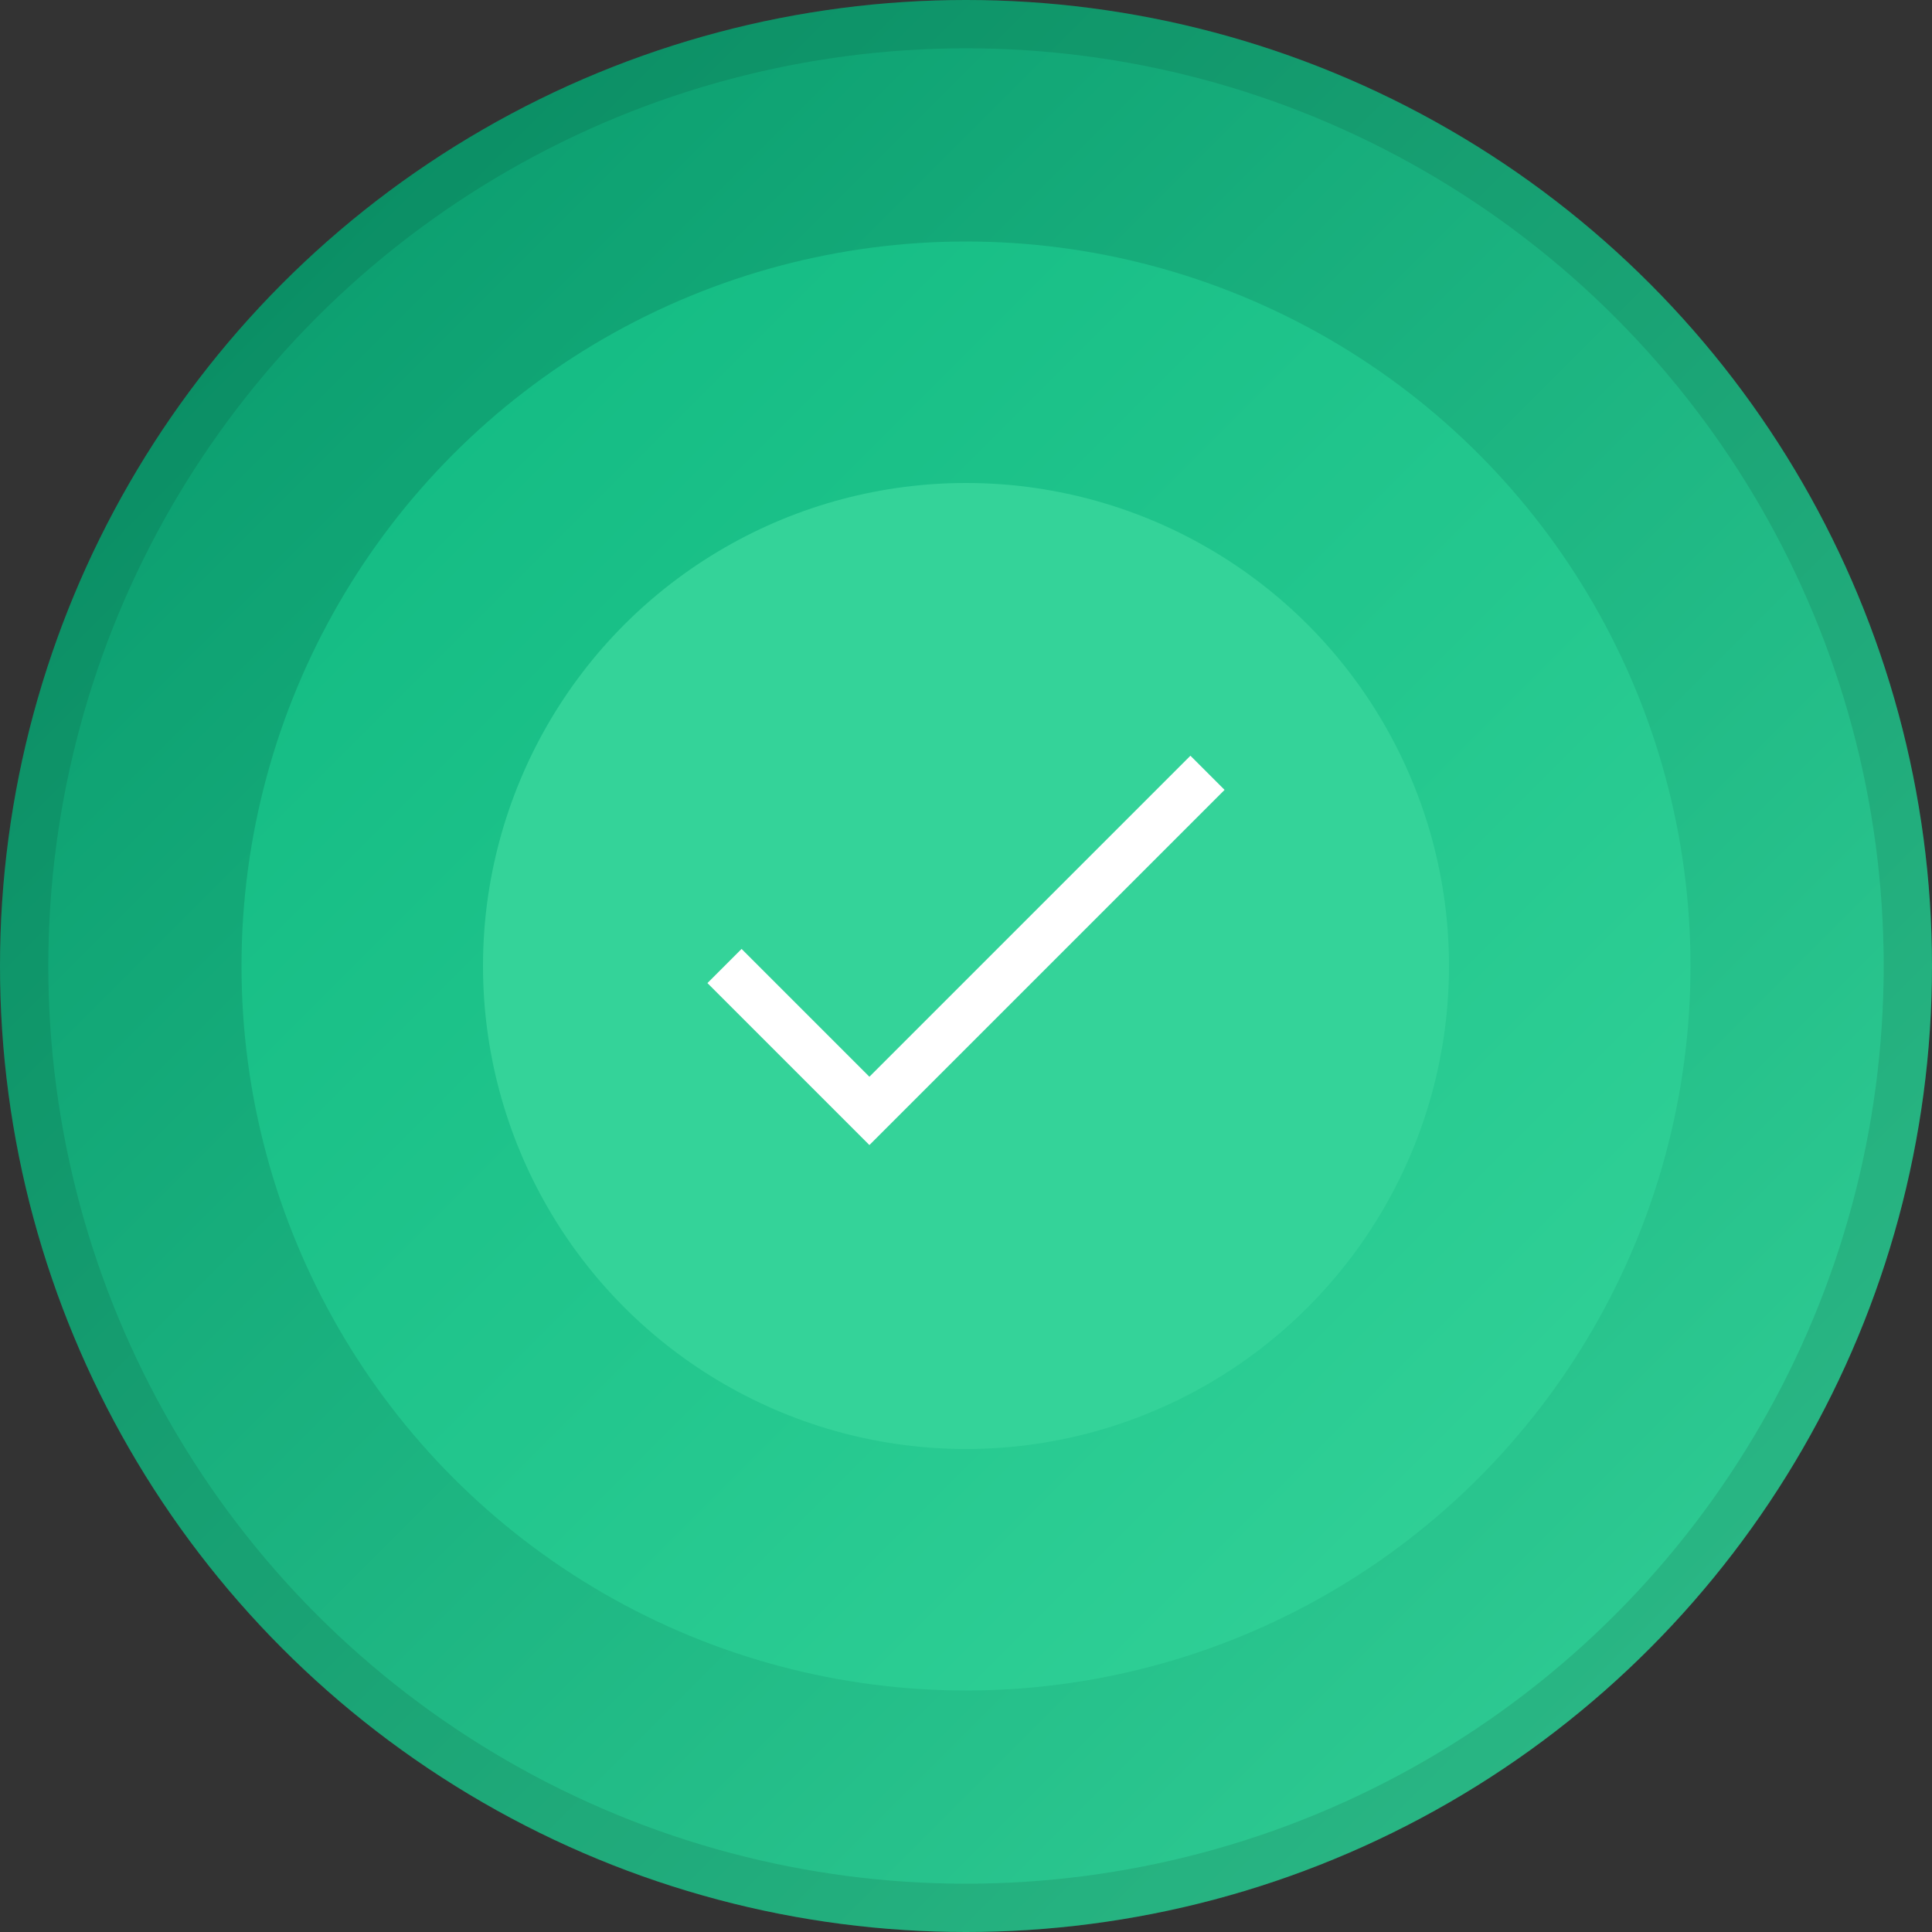
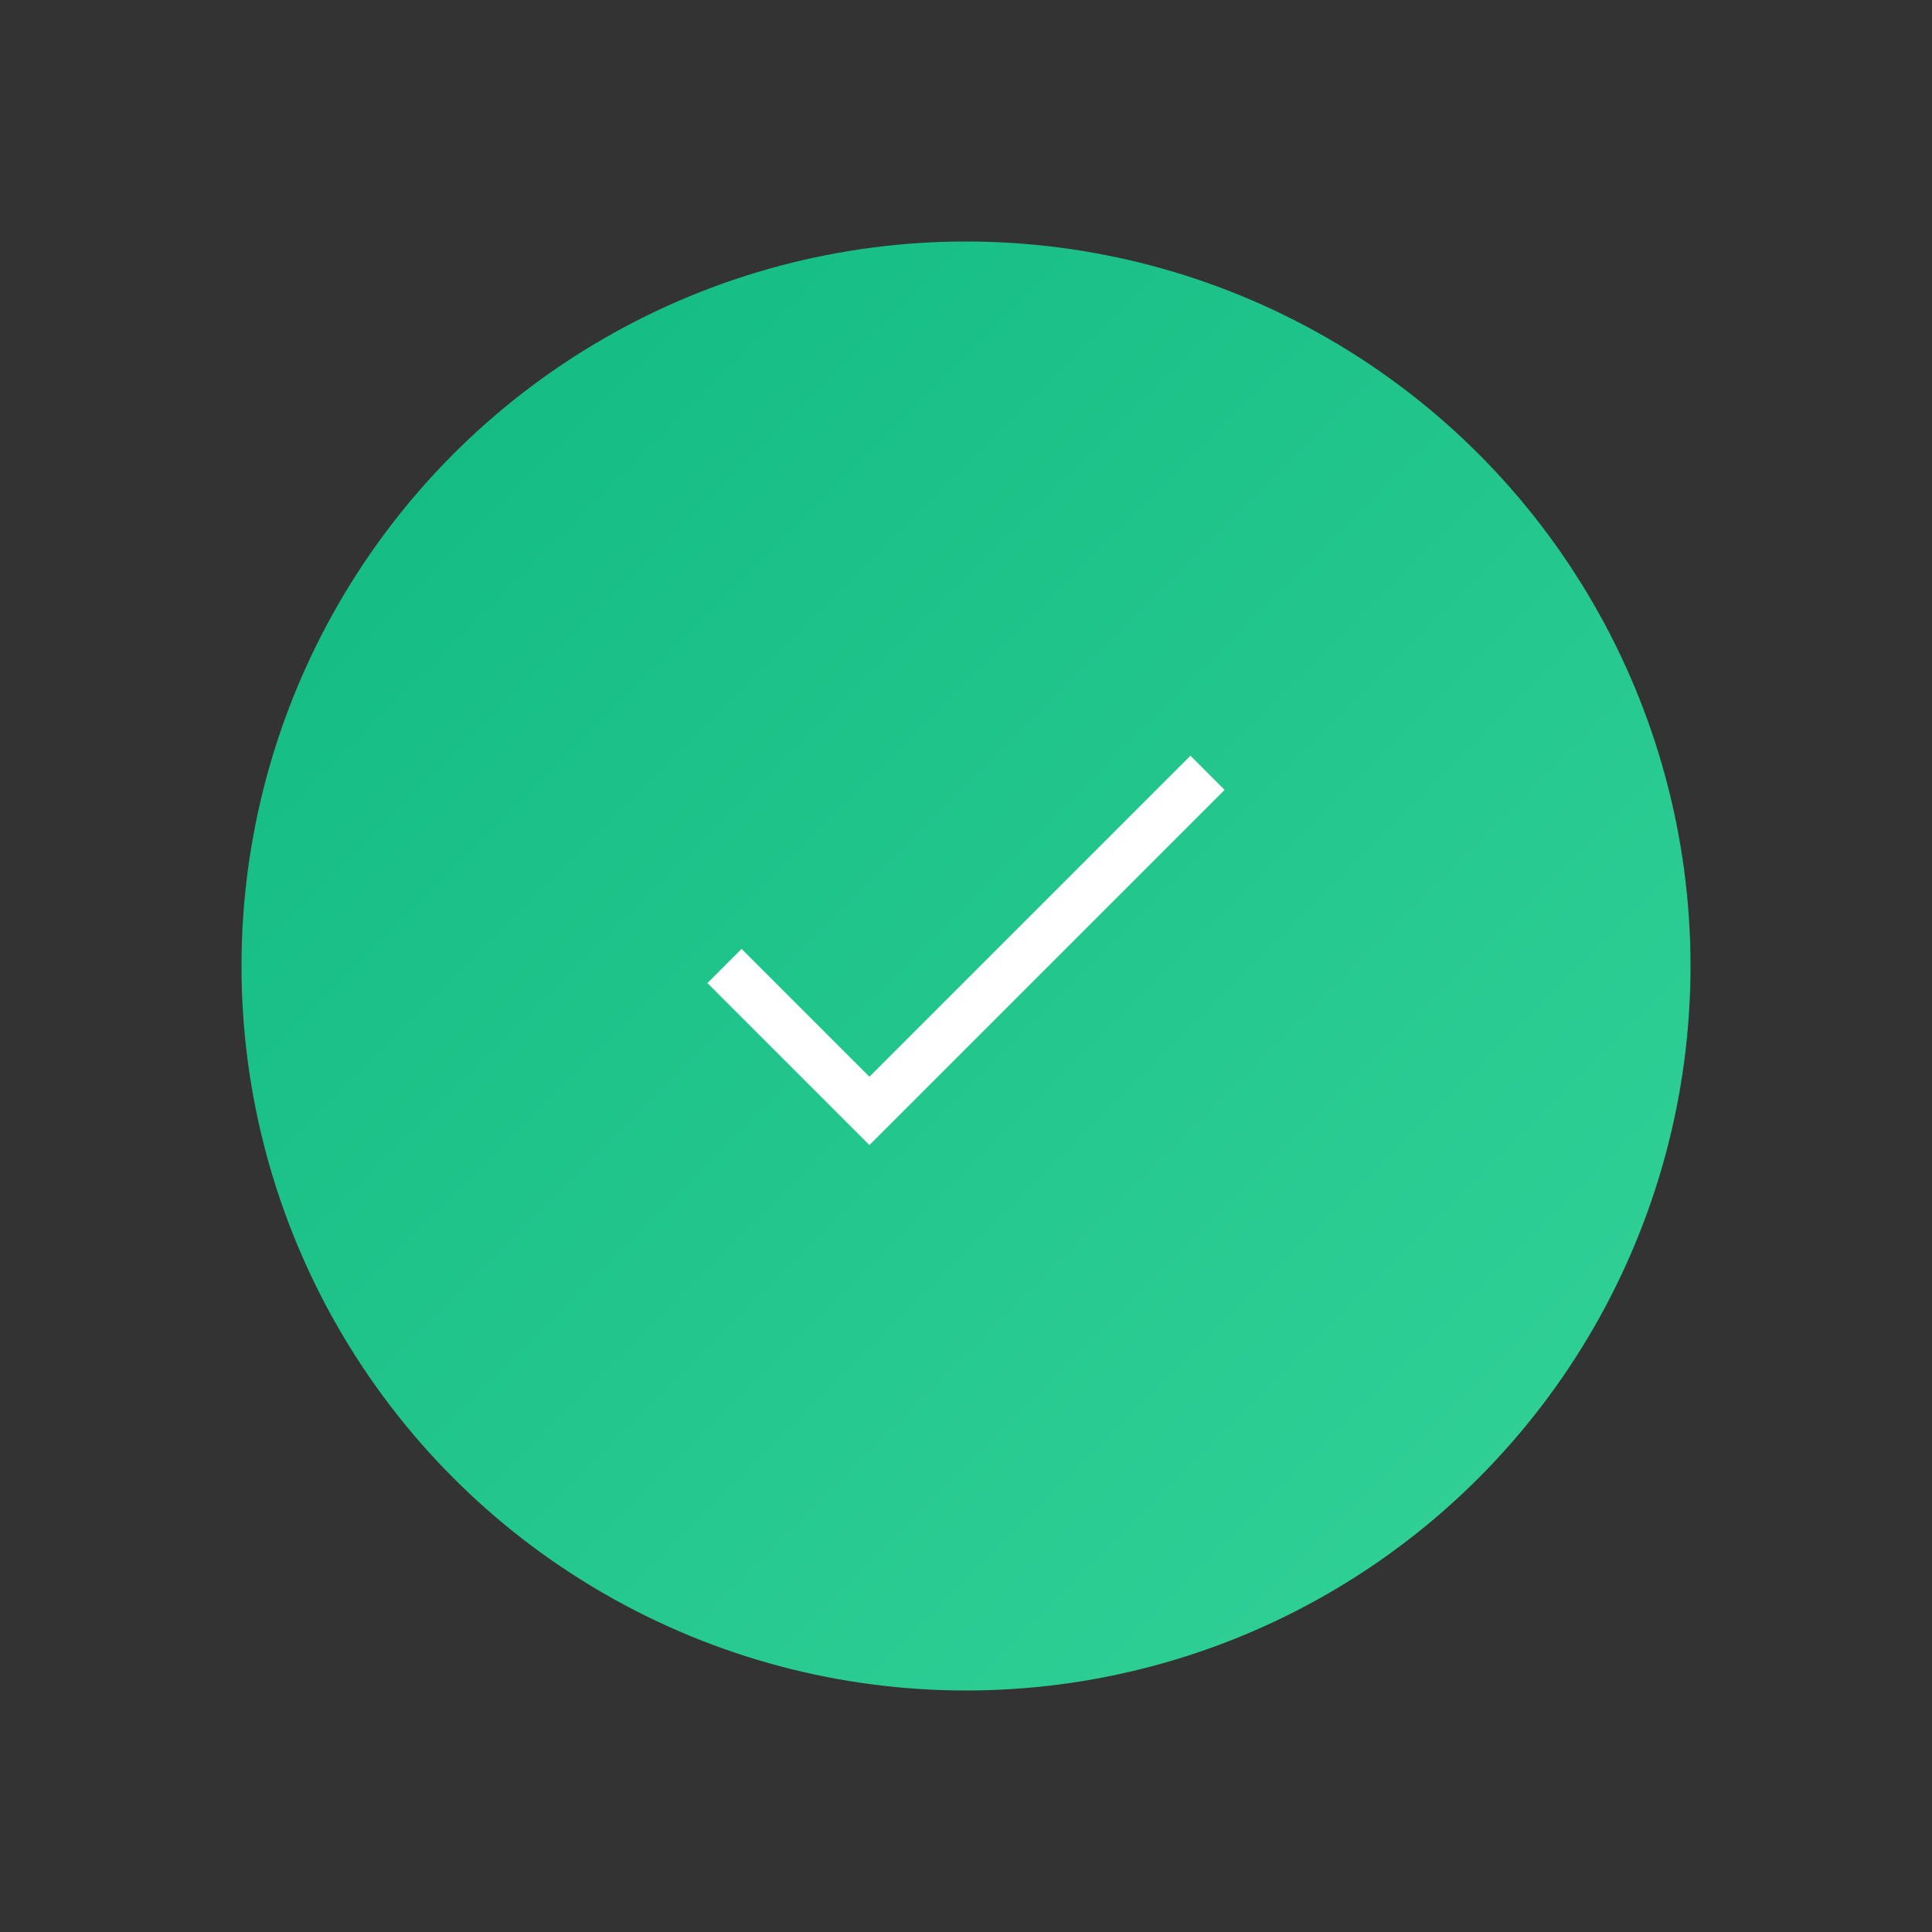
<svg xmlns="http://www.w3.org/2000/svg" width="40" height="40" viewBox="0 0 40 40" fill="none">
  <rect x="0" y="0" width="40" height="40" fill="#333333" stroke="none" />
  <defs>
    <linearGradient id="outerGradient" x1="0" y1="0" x2="1" y2="1">
      <stop offset="0%" stop-color="#059669" />
      <stop offset="100%" stop-color="#34D399" />
    </linearGradient>
    <linearGradient id="innerGradient" x1="0" y1="0" x2="1" y2="1">
      <stop offset="0%" stop-color="#10B981" />
      <stop offset="100%" stop-color="#34D399" />
    </linearGradient>
  </defs>
-   <circle cx="20" cy="20" r="20" fill="url(#outerGradient)" />
  <circle cx="20" cy="20" r="15" fill="url(#innerGradient)" />
-   <circle cx="20" cy="20" r="10" fill="#34D399" />
  <path d="M15 20L18 23L25 16" stroke="white" strokeWidth="14" strokeLinecap="round" strokeLinejoin="round" />
-   <circle cx="20" cy="20" r="19.5" stroke="rgba(0,0,0,0.1)" strokeWidth="1" />
</svg>